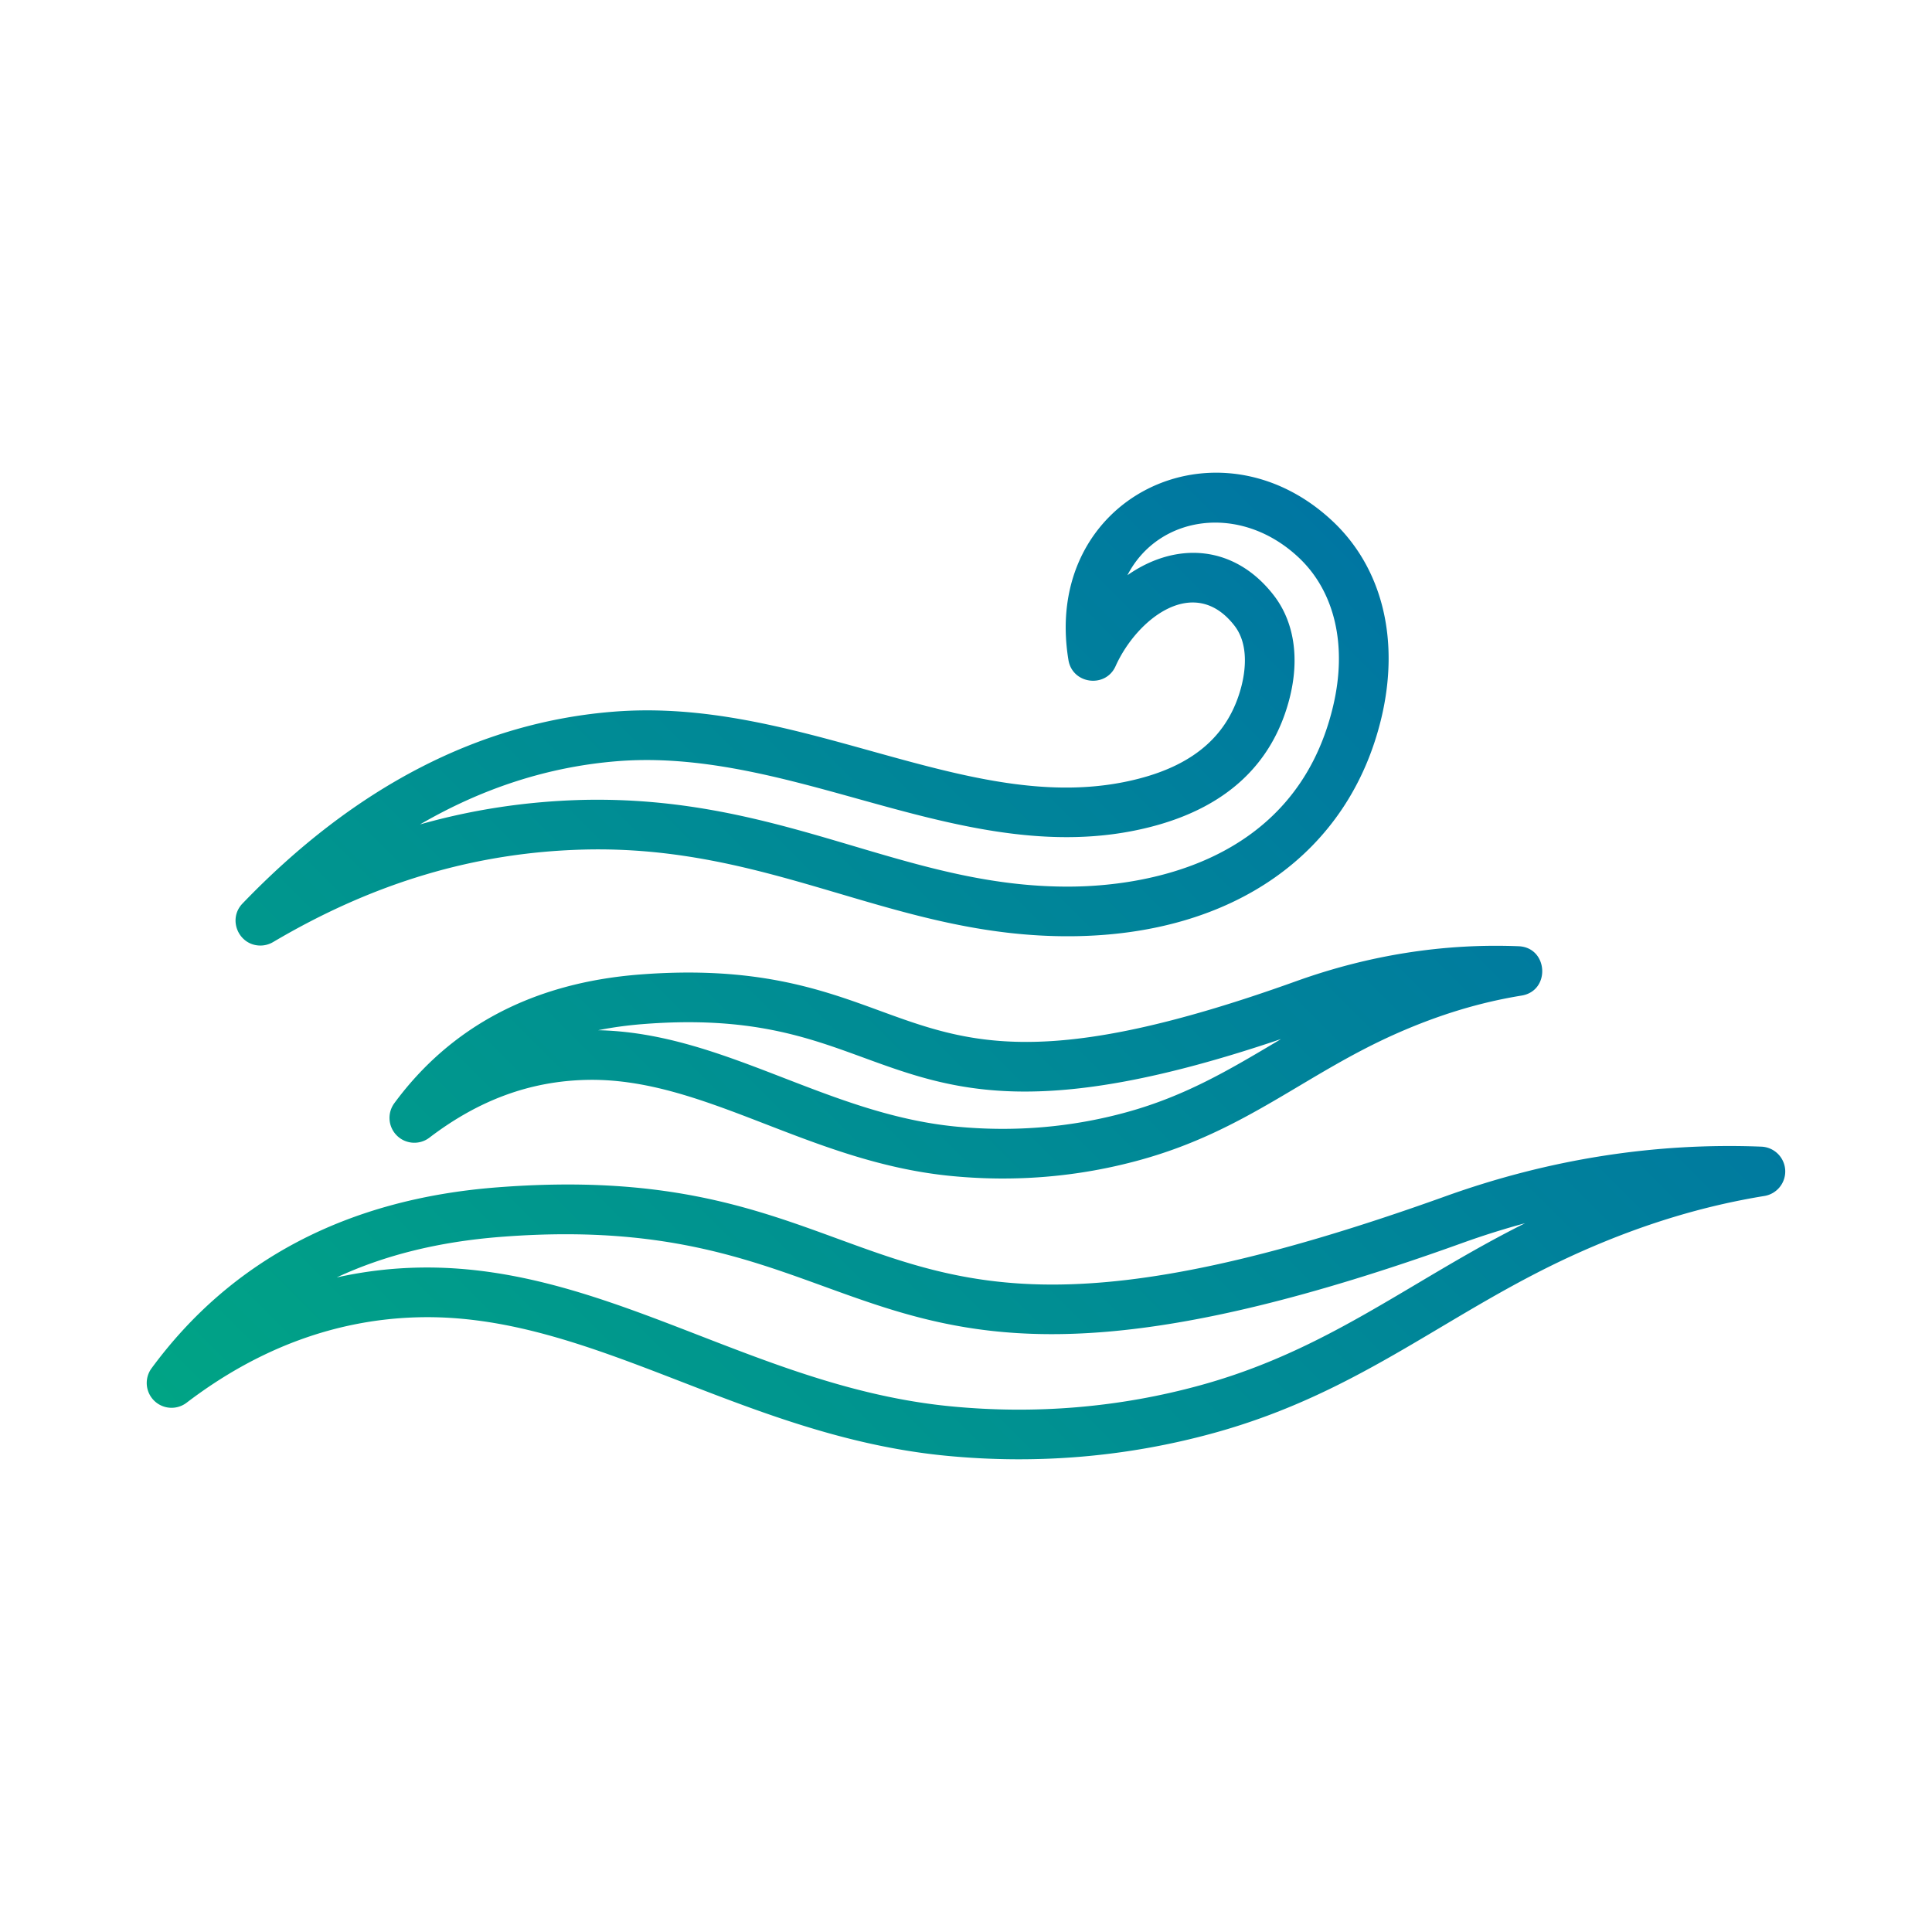
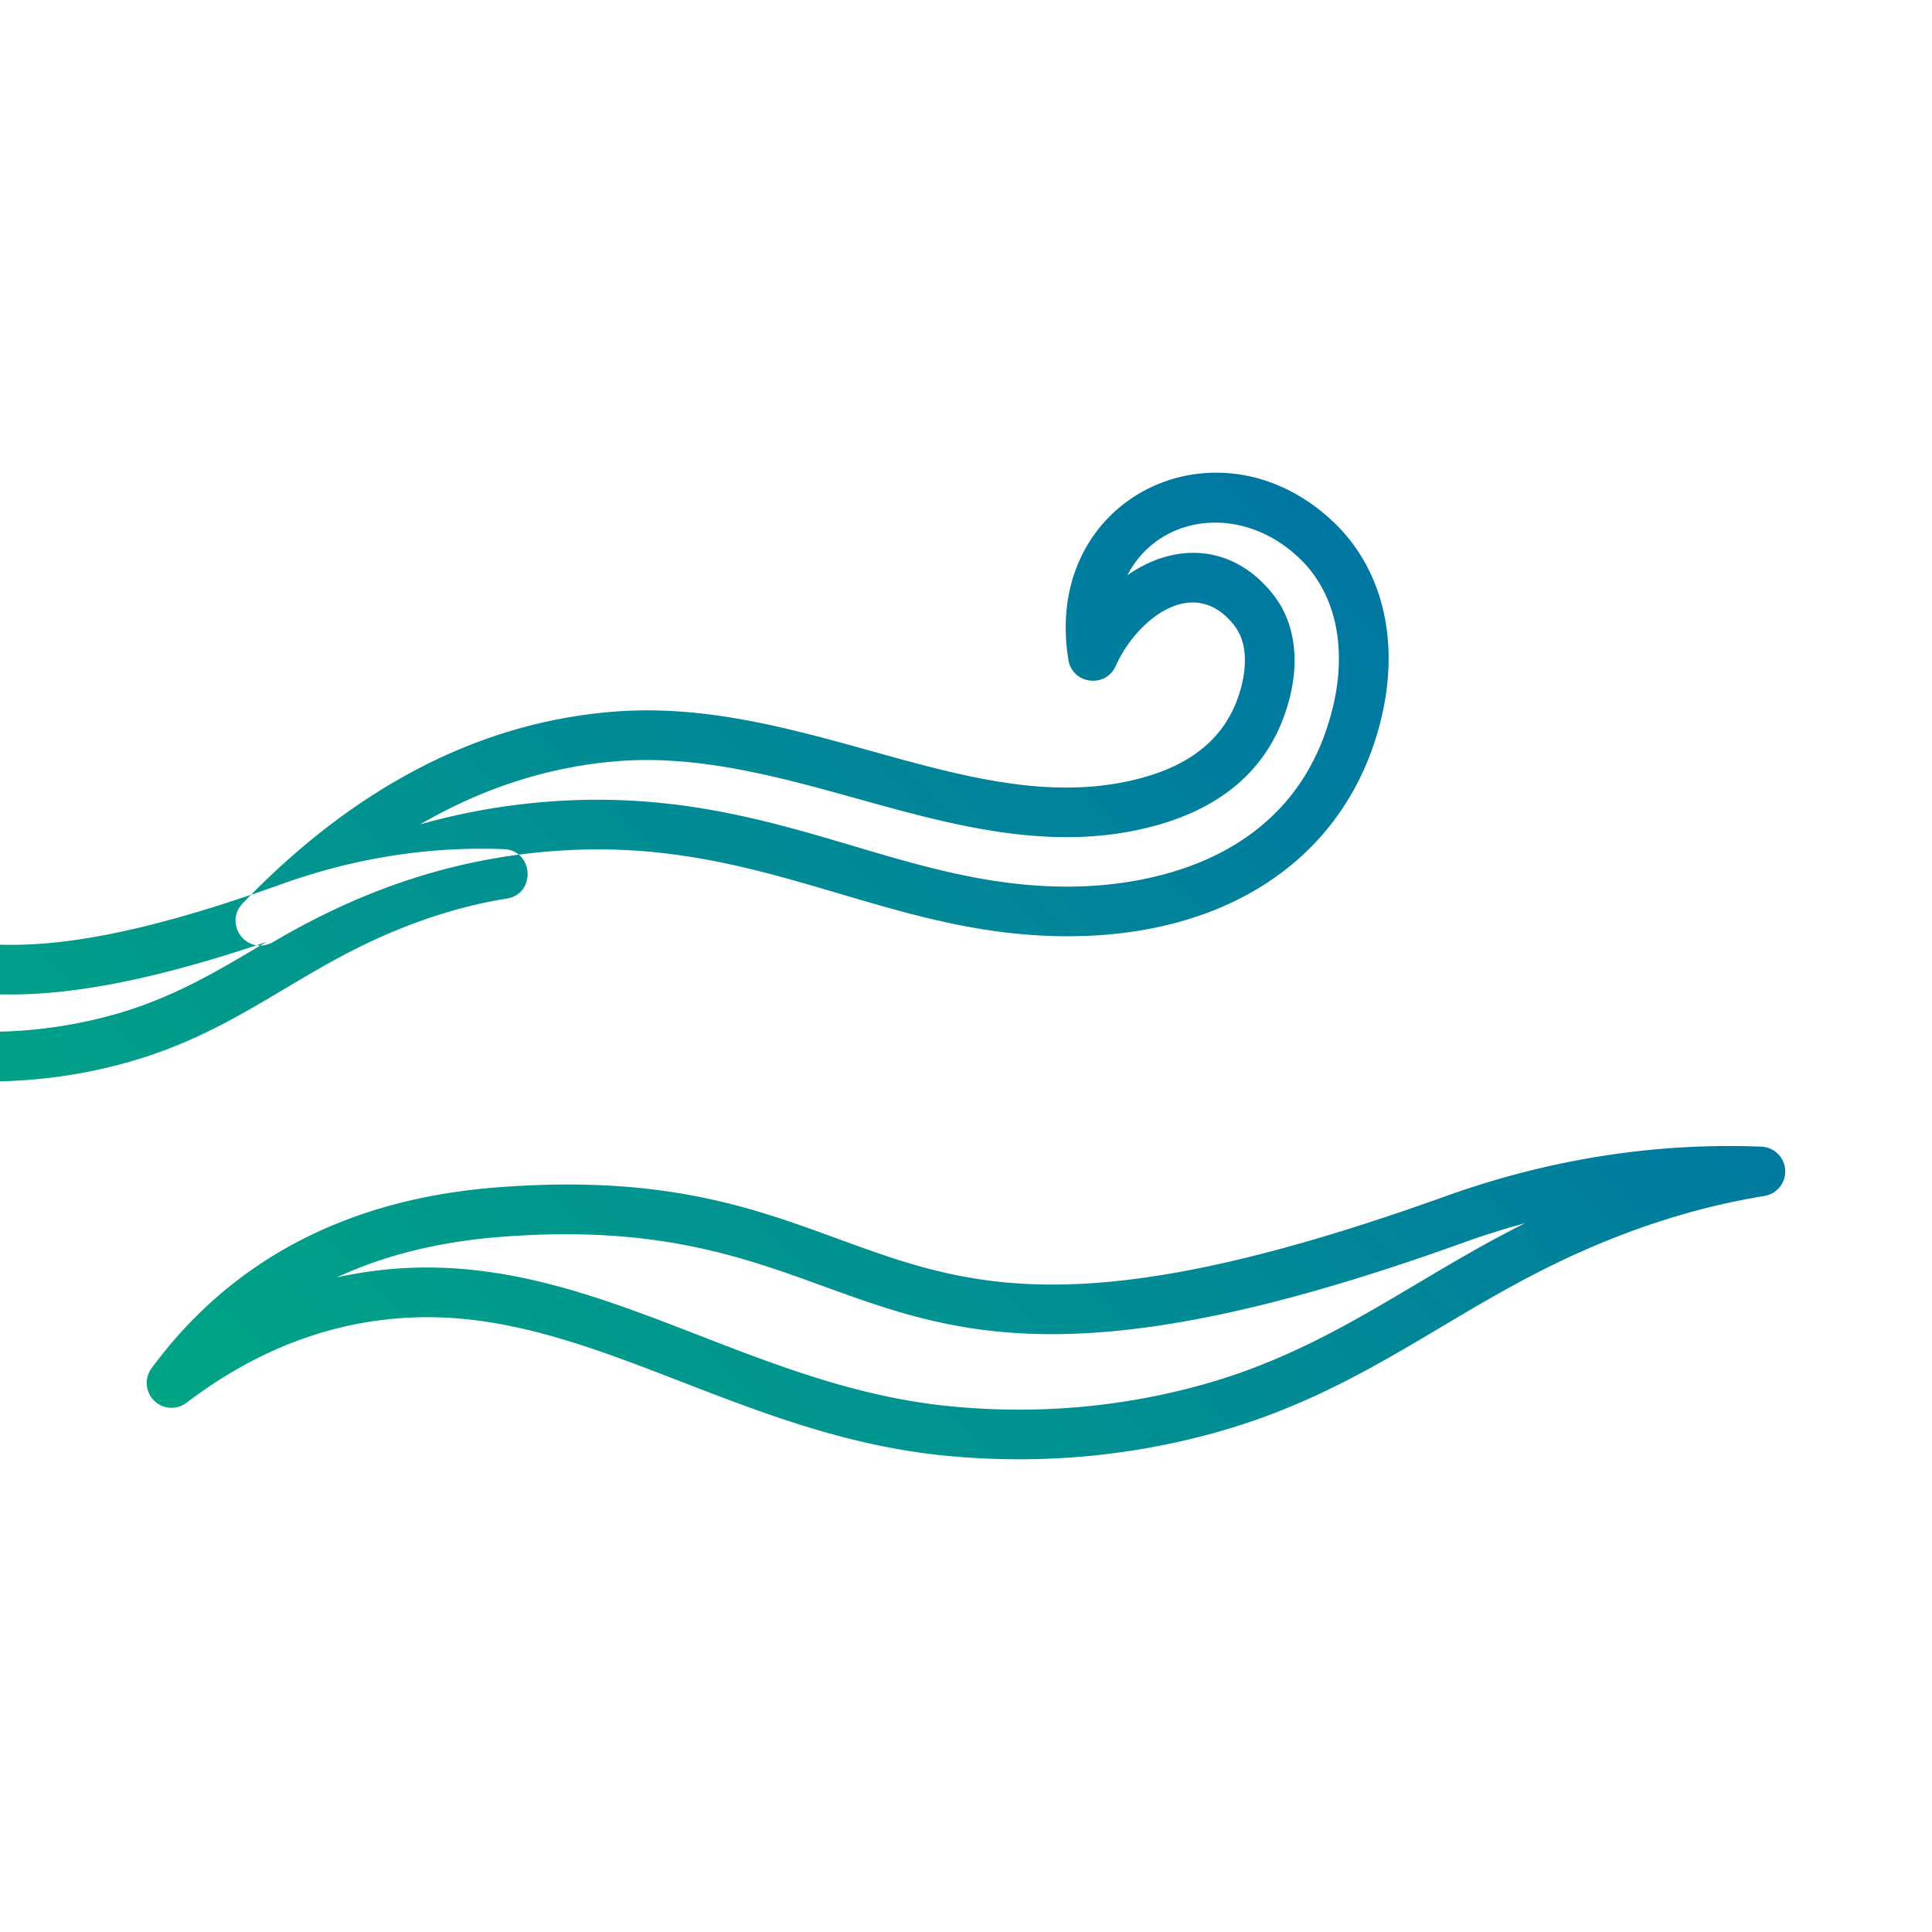
<svg xmlns="http://www.w3.org/2000/svg" version="1.1" width="512" height="512" x="0" y="0" viewBox="0 0 500 500" style="enable-background:new 0 0 512 512" xml:space="preserve" class="">
  <g>
    <linearGradient id="a" x1="104.802" x2="371.11" y1="427.39" y2="161.082" gradientUnits="userSpaceOnUse">
      <stop stop-opacity="1" stop-color="#00a485" offset="0" />
      <stop stop-opacity="1" stop-color="#0076a2" offset="1" />
    </linearGradient>
-     <path fill="url(#a)" fill-rule="evenodd" d="M366.64 332.273c-17.47 10.372-33.971 20.166-55.956 26.224-20.956 5.76-42.746 7.606-64.764 5.446-58.113-5.687-99.7-46.397-158.772-33.348 12.365-5.766 26.441-9.236 42.373-10.486 103.341-8.095 88.66 59.282 248.85 1.602a210.677 210.677 0 0 1 16.328-5.148c-10.053 5.017-19.17 10.431-28.059 15.71zm95.367-29.489a6.432 6.432 0 0 0-6.161-6.031c-27.491-1.094-55.019 3.232-81.817 12.863-94.496 33.927-123.562 23.289-157.224 10.973-22.353-8.174-45.464-16.636-88.286-13.291-38.61 3.015-68.651 18.764-89.288 46.801a6.424 6.424 0 0 0 9.073 8.916c18.564-14.151 38.767-21.59 60.049-22.104 44.746-1.088 83.349 30.625 136.316 35.817 23.418 2.295 46.767.381 69.42-5.852 39.037-10.743 61.114-31.961 95.562-47.153 15.846-6.989 31.215-11.634 46.975-14.206a6.432 6.432 0 0 0 5.381-6.733zM159.886 196.985c21.076-1.651 41.902 4.125 62.041 9.729 24.584 6.837 50.012 13.908 75.813 7.298 19.462-4.975 31.562-16.138 35.968-33.164 2.69-10.411 1.251-19.917-4.06-26.781-10.125-13.075-25.202-14.061-37.874-5.197 8.037-15.584 29.294-18.703 44.316-4.591 9.398 8.819 12.641 22.862 8.905 38.529-9.918 41.702-50.71 46.504-67.79 46.644-43.309.363-74.254-23.729-126.707-22.429-14.314.395-28.184 2.485-41.788 6.334 16.356-9.502 33.463-14.975 51.176-16.372zm-92.487 47.721c1.11 0 2.241-.292 3.265-.893 25.964-15.348 52.193-23.176 80.187-23.939 49.232-1.341 80.608 22.78 126.458 22.423 41.869-.325 71.845-21.454 80.198-56.519 4.818-20.269.222-38.805-12.609-50.878-29.854-28.055-75.31-6.108-68.385 35.914 1.032 6.265 9.607 7.357 12.197 1.592 5.518-12.284 20.357-23.933 30.777-10.47 3.806 4.921 2.75 11.943 1.787 15.689-3.189 12.327-11.926 20.155-26.722 23.939-22.478 5.76-45.161-.547-69.192-7.227-21.205-5.901-43.142-12.002-66.474-10.161-34.729 2.723-67.064 19.43-96.12 49.649-3.939 4.094-.994 10.881 4.633 10.881zm262.591 25.12c-12.007 7.125-23.36 13.864-38.367 17.995-14.325 3.952-29.223 5.197-44.273 3.73-33.723-3.297-60.044-24.231-92.547-24.93 3.714-.747 7.612-1.278 11.688-1.597 27.372-2.139 42.286 3.318 56.719 8.591 23.311 8.537 45.383 16.615 108.311-4.71-.503.309-1.017.612-1.531.921zm-102.368-8.267c23.019 8.418 42.892 15.694 107.84-7.633 18.851-6.767 38.204-9.81 57.558-9.041 7.655.303 8.342 11.521.779 12.766-10.784 1.754-21.292 4.937-32.152 9.723-23.903 10.531-39.085 25.25-66.615 32.834-15.991 4.405-32.4 5.745-48.923 4.13-37.005-3.616-63.933-25.607-94.431-24.86-14.552.352-27.815 5.235-40.548 14.947-2.544 1.938-6.128 1.716-8.407-.531s-2.561-5.814-.666-8.396c14.693-19.944 36.028-31.145 63.432-33.289 30.155-2.354 47.148 3.866 62.133 9.35z" clip-rule="evenodd" opacity="1" data-original="url(#a)" />
+     <path fill="url(#a)" fill-rule="evenodd" d="M366.64 332.273c-17.47 10.372-33.971 20.166-55.956 26.224-20.956 5.76-42.746 7.606-64.764 5.446-58.113-5.687-99.7-46.397-158.772-33.348 12.365-5.766 26.441-9.236 42.373-10.486 103.341-8.095 88.66 59.282 248.85 1.602a210.677 210.677 0 0 1 16.328-5.148c-10.053 5.017-19.17 10.431-28.059 15.71zm95.367-29.489a6.432 6.432 0 0 0-6.161-6.031c-27.491-1.094-55.019 3.232-81.817 12.863-94.496 33.927-123.562 23.289-157.224 10.973-22.353-8.174-45.464-16.636-88.286-13.291-38.61 3.015-68.651 18.764-89.288 46.801a6.424 6.424 0 0 0 9.073 8.916c18.564-14.151 38.767-21.59 60.049-22.104 44.746-1.088 83.349 30.625 136.316 35.817 23.418 2.295 46.767.381 69.42-5.852 39.037-10.743 61.114-31.961 95.562-47.153 15.846-6.989 31.215-11.634 46.975-14.206a6.432 6.432 0 0 0 5.381-6.733zM159.886 196.985c21.076-1.651 41.902 4.125 62.041 9.729 24.584 6.837 50.012 13.908 75.813 7.298 19.462-4.975 31.562-16.138 35.968-33.164 2.69-10.411 1.251-19.917-4.06-26.781-10.125-13.075-25.202-14.061-37.874-5.197 8.037-15.584 29.294-18.703 44.316-4.591 9.398 8.819 12.641 22.862 8.905 38.529-9.918 41.702-50.71 46.504-67.79 46.644-43.309.363-74.254-23.729-126.707-22.429-14.314.395-28.184 2.485-41.788 6.334 16.356-9.502 33.463-14.975 51.176-16.372zm-92.487 47.721c1.11 0 2.241-.292 3.265-.893 25.964-15.348 52.193-23.176 80.187-23.939 49.232-1.341 80.608 22.78 126.458 22.423 41.869-.325 71.845-21.454 80.198-56.519 4.818-20.269.222-38.805-12.609-50.878-29.854-28.055-75.31-6.108-68.385 35.914 1.032 6.265 9.607 7.357 12.197 1.592 5.518-12.284 20.357-23.933 30.777-10.47 3.806 4.921 2.75 11.943 1.787 15.689-3.189 12.327-11.926 20.155-26.722 23.939-22.478 5.76-45.161-.547-69.192-7.227-21.205-5.901-43.142-12.002-66.474-10.161-34.729 2.723-67.064 19.43-96.12 49.649-3.939 4.094-.994 10.881 4.633 10.881zc-12.007 7.125-23.36 13.864-38.367 17.995-14.325 3.952-29.223 5.197-44.273 3.73-33.723-3.297-60.044-24.231-92.547-24.93 3.714-.747 7.612-1.278 11.688-1.597 27.372-2.139 42.286 3.318 56.719 8.591 23.311 8.537 45.383 16.615 108.311-4.71-.503.309-1.017.612-1.531.921zm-102.368-8.267c23.019 8.418 42.892 15.694 107.84-7.633 18.851-6.767 38.204-9.81 57.558-9.041 7.655.303 8.342 11.521.779 12.766-10.784 1.754-21.292 4.937-32.152 9.723-23.903 10.531-39.085 25.25-66.615 32.834-15.991 4.405-32.4 5.745-48.923 4.13-37.005-3.616-63.933-25.607-94.431-24.86-14.552.352-27.815 5.235-40.548 14.947-2.544 1.938-6.128 1.716-8.407-.531s-2.561-5.814-.666-8.396c14.693-19.944 36.028-31.145 63.432-33.289 30.155-2.354 47.148 3.866 62.133 9.35z" clip-rule="evenodd" opacity="1" data-original="url(#a)" />
  </g>
</svg>